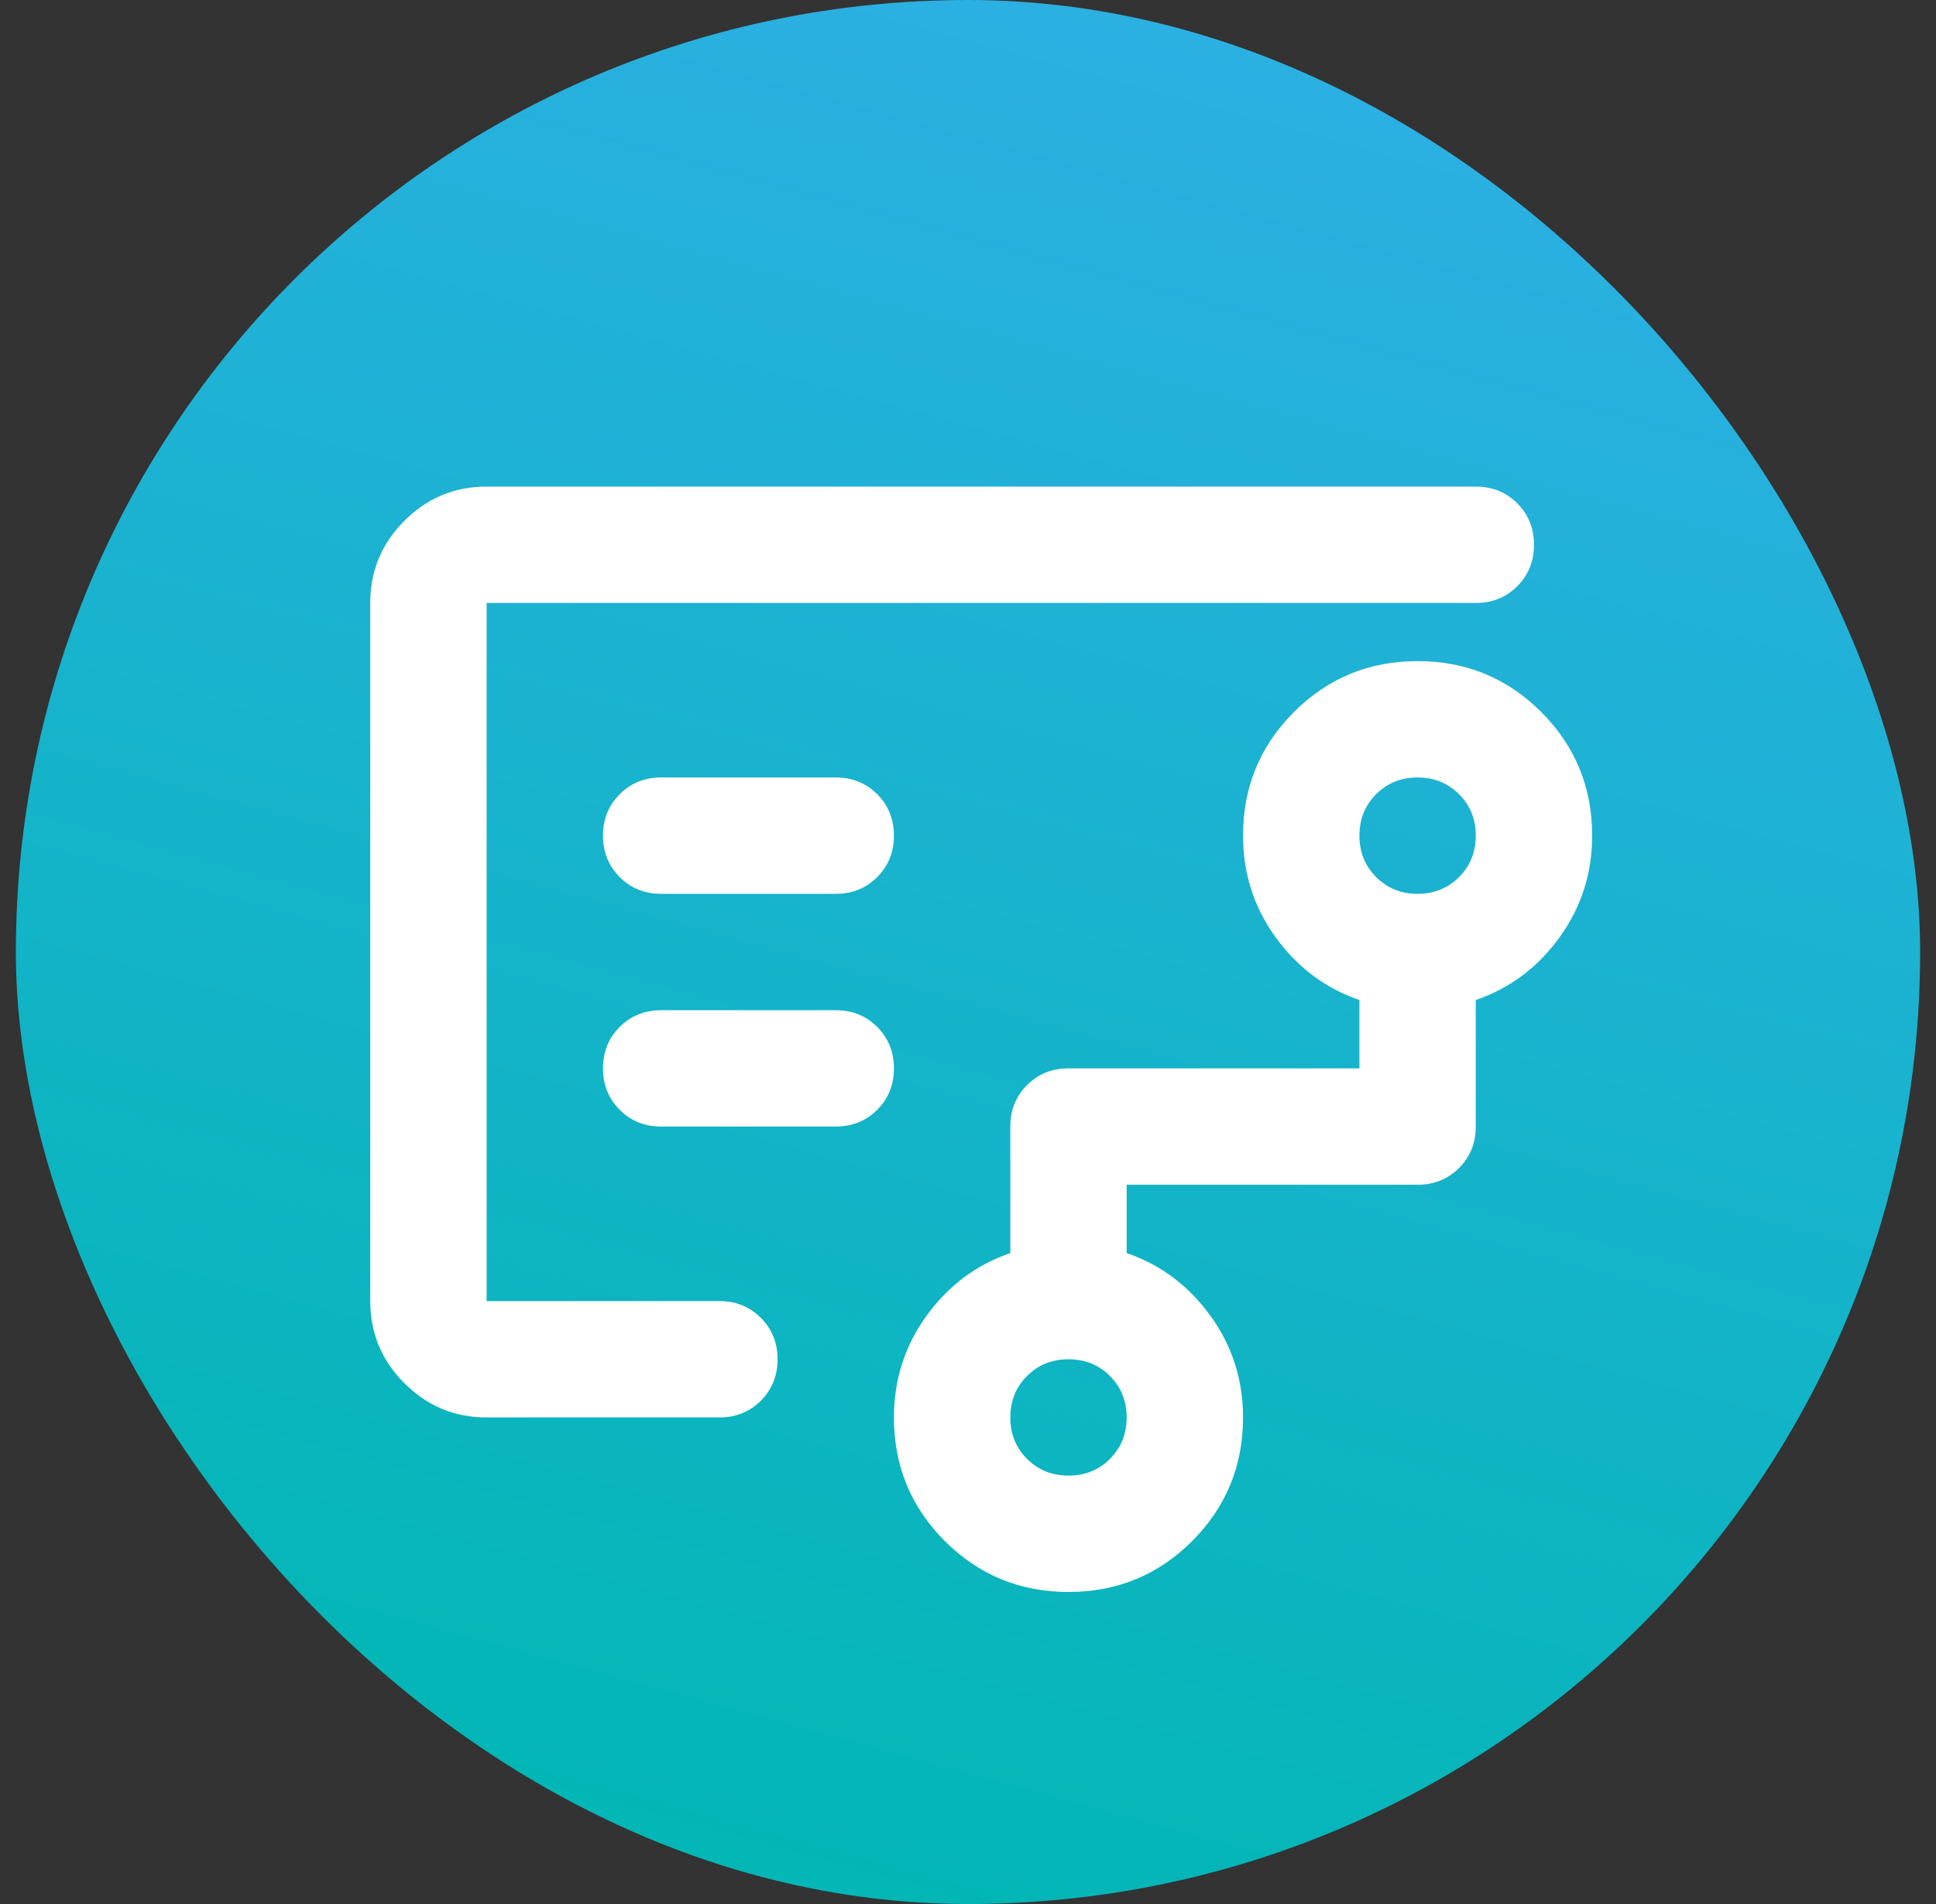
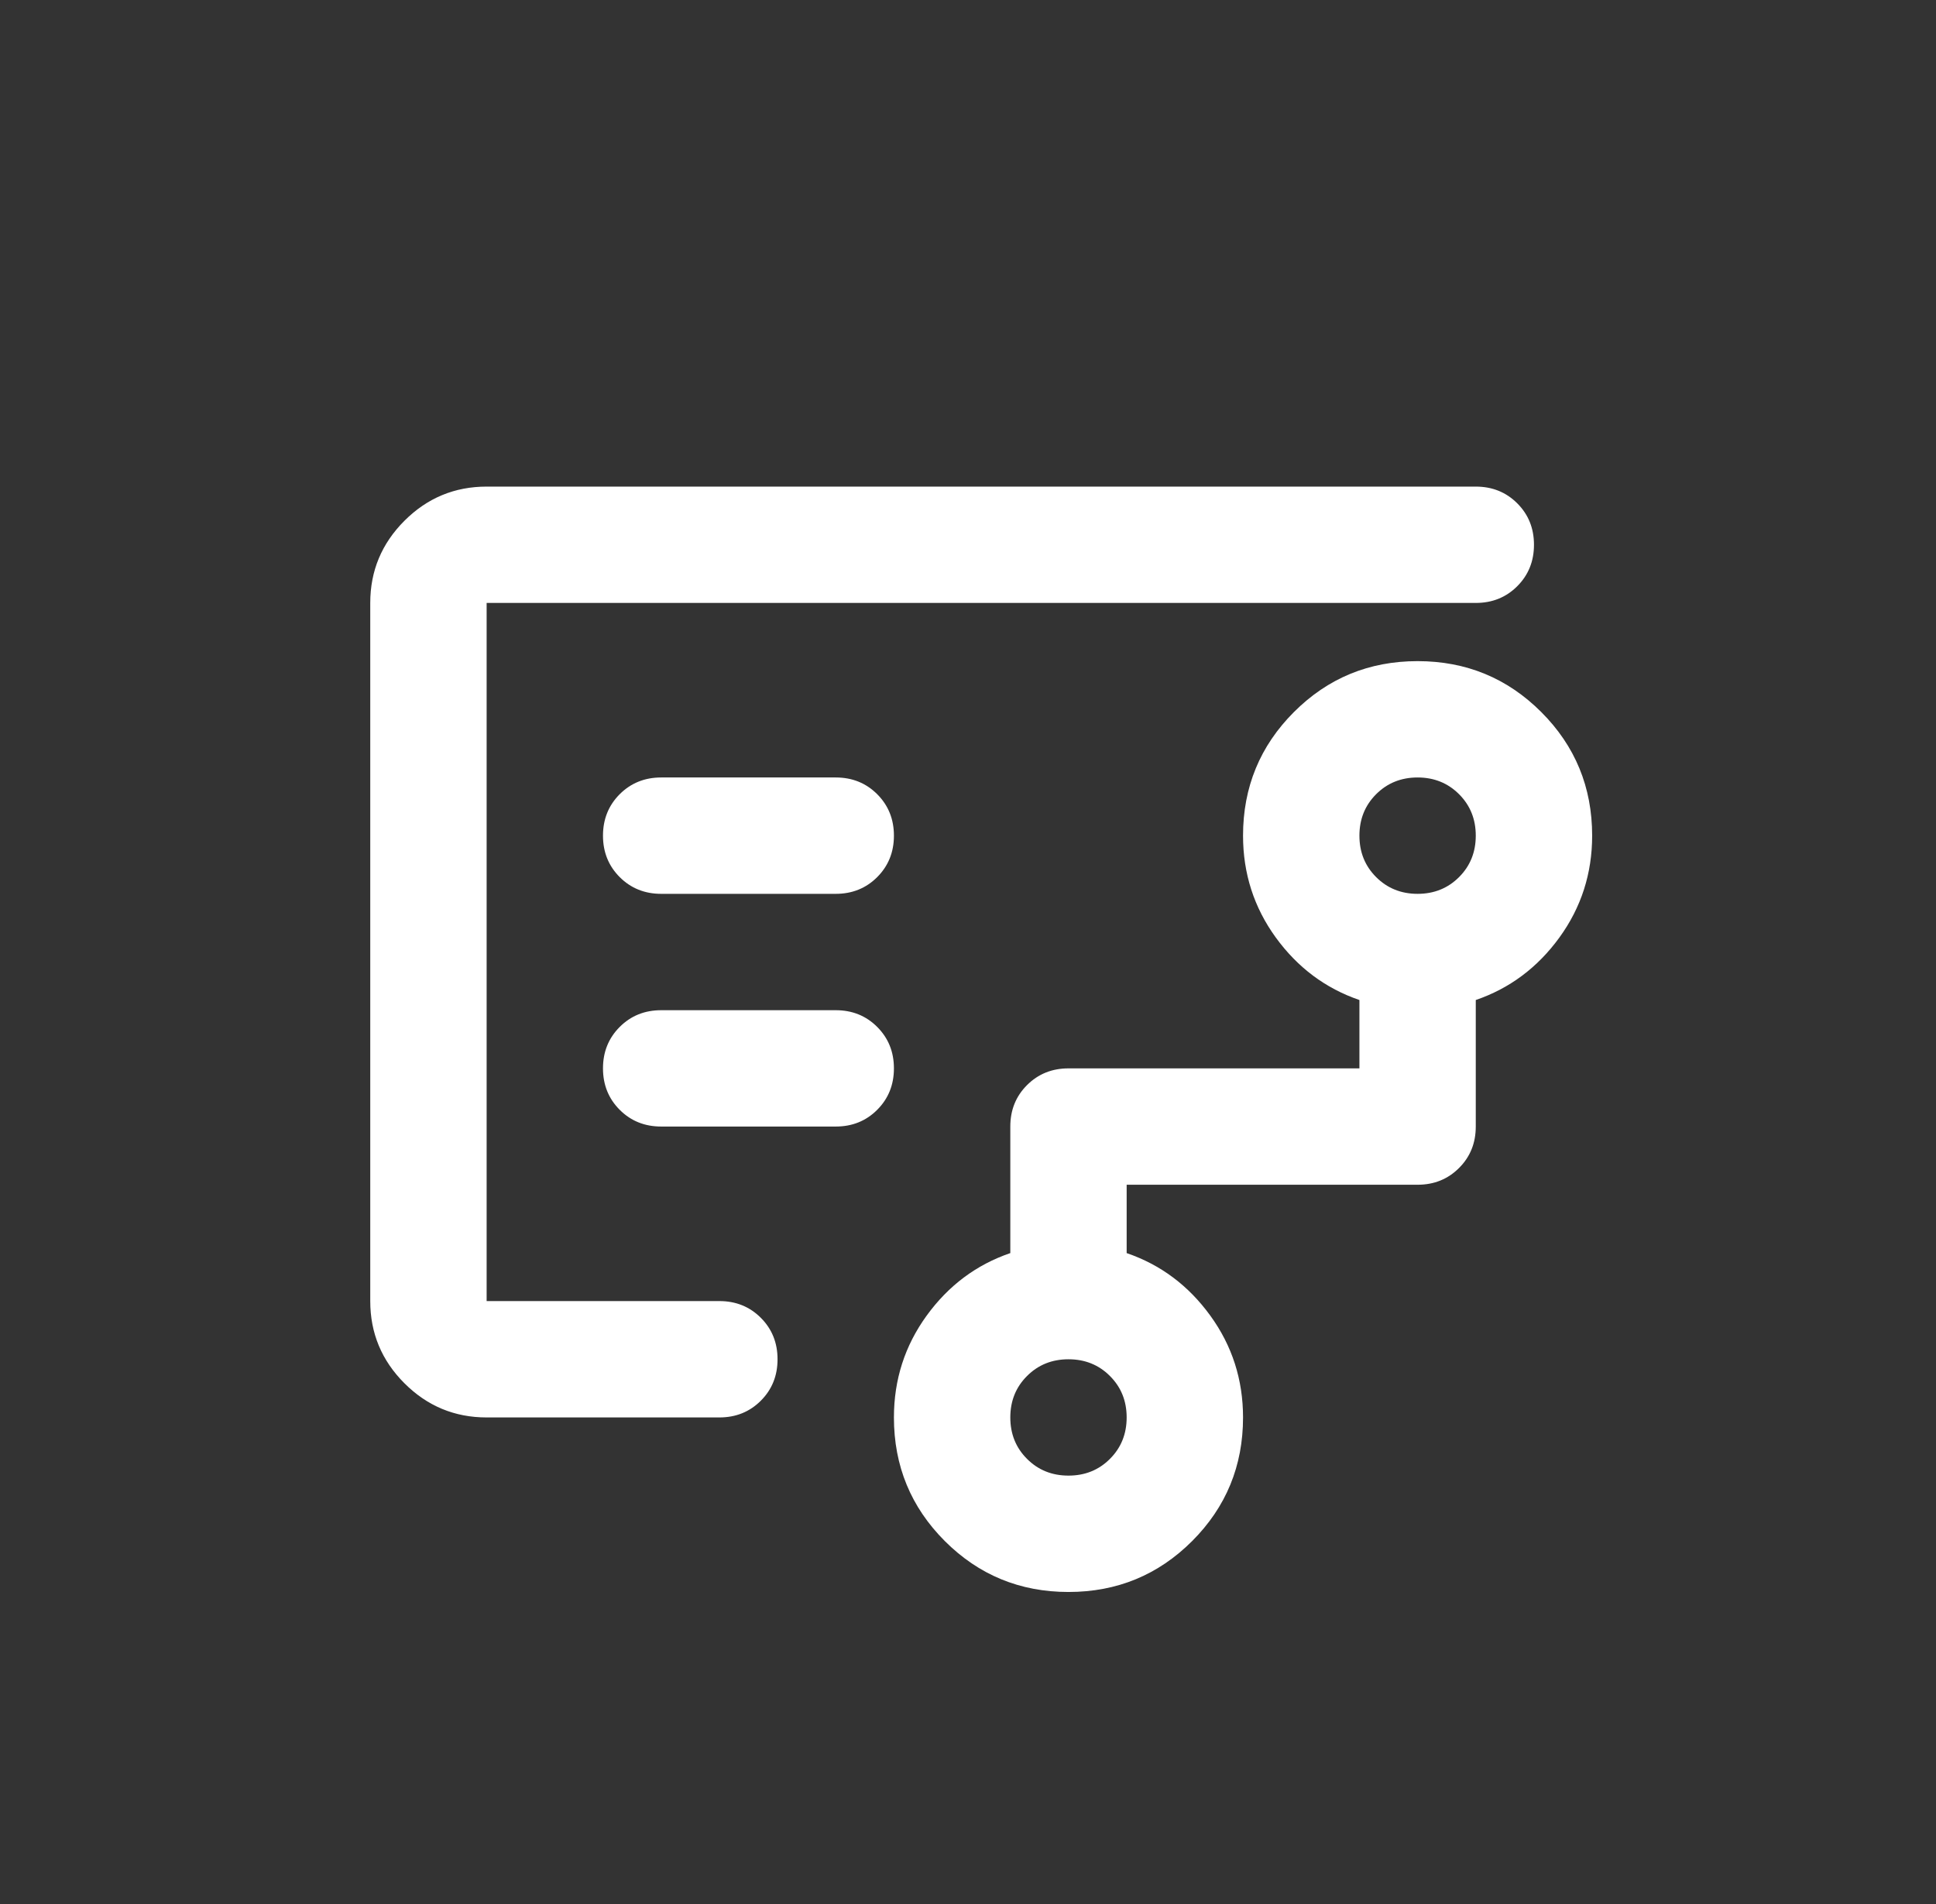
<svg xmlns="http://www.w3.org/2000/svg" width="61" height="60" viewBox="0 0 61 60" fill="none">
  <rect x="0" y="0" width="61" height="60" fill="#333333" stroke="none" />
-   <rect x="0.5" width="60" height="60" rx="30" fill="url(#paint0_linear_5566_18556)" />
  <mask id="mask0_5566_18556" style="mask-type:alpha" maskUnits="userSpaceOnUse" x="8" y="8" width="44" height="44">
    <rect x="8" y="8" width="44" height="44" fill="#D9D9D9" />
  </mask>
  <g mask="url(#mask0_5566_18556)">
    <path d="M33.666 46.5C34.185 46.5 34.621 46.325 34.972 45.973C35.324 45.622 35.499 45.186 35.499 44.667C35.499 44.147 35.324 43.712 34.972 43.361C34.621 43.009 34.185 42.834 33.666 42.834C33.147 42.834 32.711 43.009 32.36 43.361C32.008 43.712 31.833 44.147 31.833 44.667C31.833 45.186 32.008 45.622 32.36 45.973C32.711 46.325 33.147 46.5 33.666 46.5ZM44.666 28.167C45.185 28.167 45.621 27.991 45.972 27.64C46.324 27.288 46.499 26.853 46.499 26.334C46.499 25.814 46.324 25.379 45.972 25.027C45.621 24.676 45.185 24.5 44.666 24.5C44.147 24.5 43.711 24.676 43.36 25.027C43.008 25.379 42.833 25.814 42.833 26.334C42.833 26.853 43.008 27.288 43.36 27.64C43.711 27.991 44.147 28.167 44.666 28.167ZM26.333 28.167C26.852 28.167 27.288 27.991 27.639 27.64C27.99 27.288 28.166 26.853 28.166 26.334C28.166 25.814 27.99 25.379 27.639 25.027C27.288 24.676 26.852 24.5 26.333 24.5H20.833C20.313 24.5 19.878 24.676 19.526 25.027C19.175 25.379 18.999 25.814 18.999 26.334C18.999 26.853 19.175 27.288 19.526 27.64C19.878 27.991 20.313 28.167 20.833 28.167H26.333ZM26.333 35.5C26.852 35.5 27.288 35.325 27.639 34.973C27.99 34.622 28.166 34.186 28.166 33.667C28.166 33.147 27.99 32.712 27.639 32.361C27.288 32.009 26.852 31.834 26.333 31.834H20.833C20.313 31.834 19.878 32.009 19.526 32.361C19.175 32.712 18.999 33.147 18.999 33.667C18.999 34.186 19.175 34.622 19.526 34.973C19.878 35.325 20.313 35.5 20.833 35.5H26.333ZM15.333 44.667C14.324 44.667 13.461 44.308 12.743 43.59C12.025 42.872 11.666 42.008 11.666 41V19C11.666 17.992 12.025 17.129 12.743 16.411C13.461 15.693 14.324 15.334 15.333 15.334H46.499C47.019 15.334 47.454 15.509 47.806 15.861C48.157 16.212 48.333 16.647 48.333 17.167C48.333 17.686 48.157 18.122 47.806 18.473C47.454 18.825 47.019 19 46.499 19H15.333V41H22.666C23.186 41 23.621 41.176 23.972 41.527C24.324 41.879 24.499 42.314 24.499 42.834C24.499 43.353 24.324 43.788 23.972 44.14C23.621 44.491 23.186 44.667 22.666 44.667H15.333ZM33.666 50.167C32.138 50.167 30.84 49.632 29.77 48.563C28.701 47.493 28.166 46.195 28.166 44.667C28.166 43.475 28.51 42.406 29.197 41.459C29.885 40.511 30.763 39.854 31.833 39.488V35.5C31.833 34.981 32.008 34.545 32.36 34.194C32.711 33.843 33.147 33.667 33.666 33.667H42.833V31.513C41.763 31.146 40.885 30.489 40.197 29.542C39.51 28.595 39.166 27.525 39.166 26.334C39.166 24.806 39.701 23.507 40.77 22.438C41.84 21.368 43.138 20.834 44.666 20.834C46.194 20.834 47.492 21.368 48.562 22.438C49.631 23.507 50.166 24.806 50.166 26.334C50.166 27.525 49.822 28.595 49.135 29.542C48.447 30.489 47.569 31.146 46.499 31.513V35.5C46.499 36.02 46.324 36.455 45.972 36.806C45.621 37.158 45.185 37.334 44.666 37.334H35.499V39.488C36.569 39.854 37.447 40.511 38.135 41.459C38.822 42.406 39.166 43.475 39.166 44.667C39.166 46.195 38.631 47.493 37.562 48.563C36.492 49.632 35.194 50.167 33.666 50.167Z" fill="white" />
  </g>
  <defs>
    <linearGradient id="paint0_linear_5566_18556" x1="65.499" y1="73.796" x2="83.255" y2="8.878" gradientUnits="userSpaceOnUse">
      <stop stop-color="#00B7B3" />
      <stop offset="1" stop-color="#2EAFE6" />
    </linearGradient>
  </defs>
</svg>